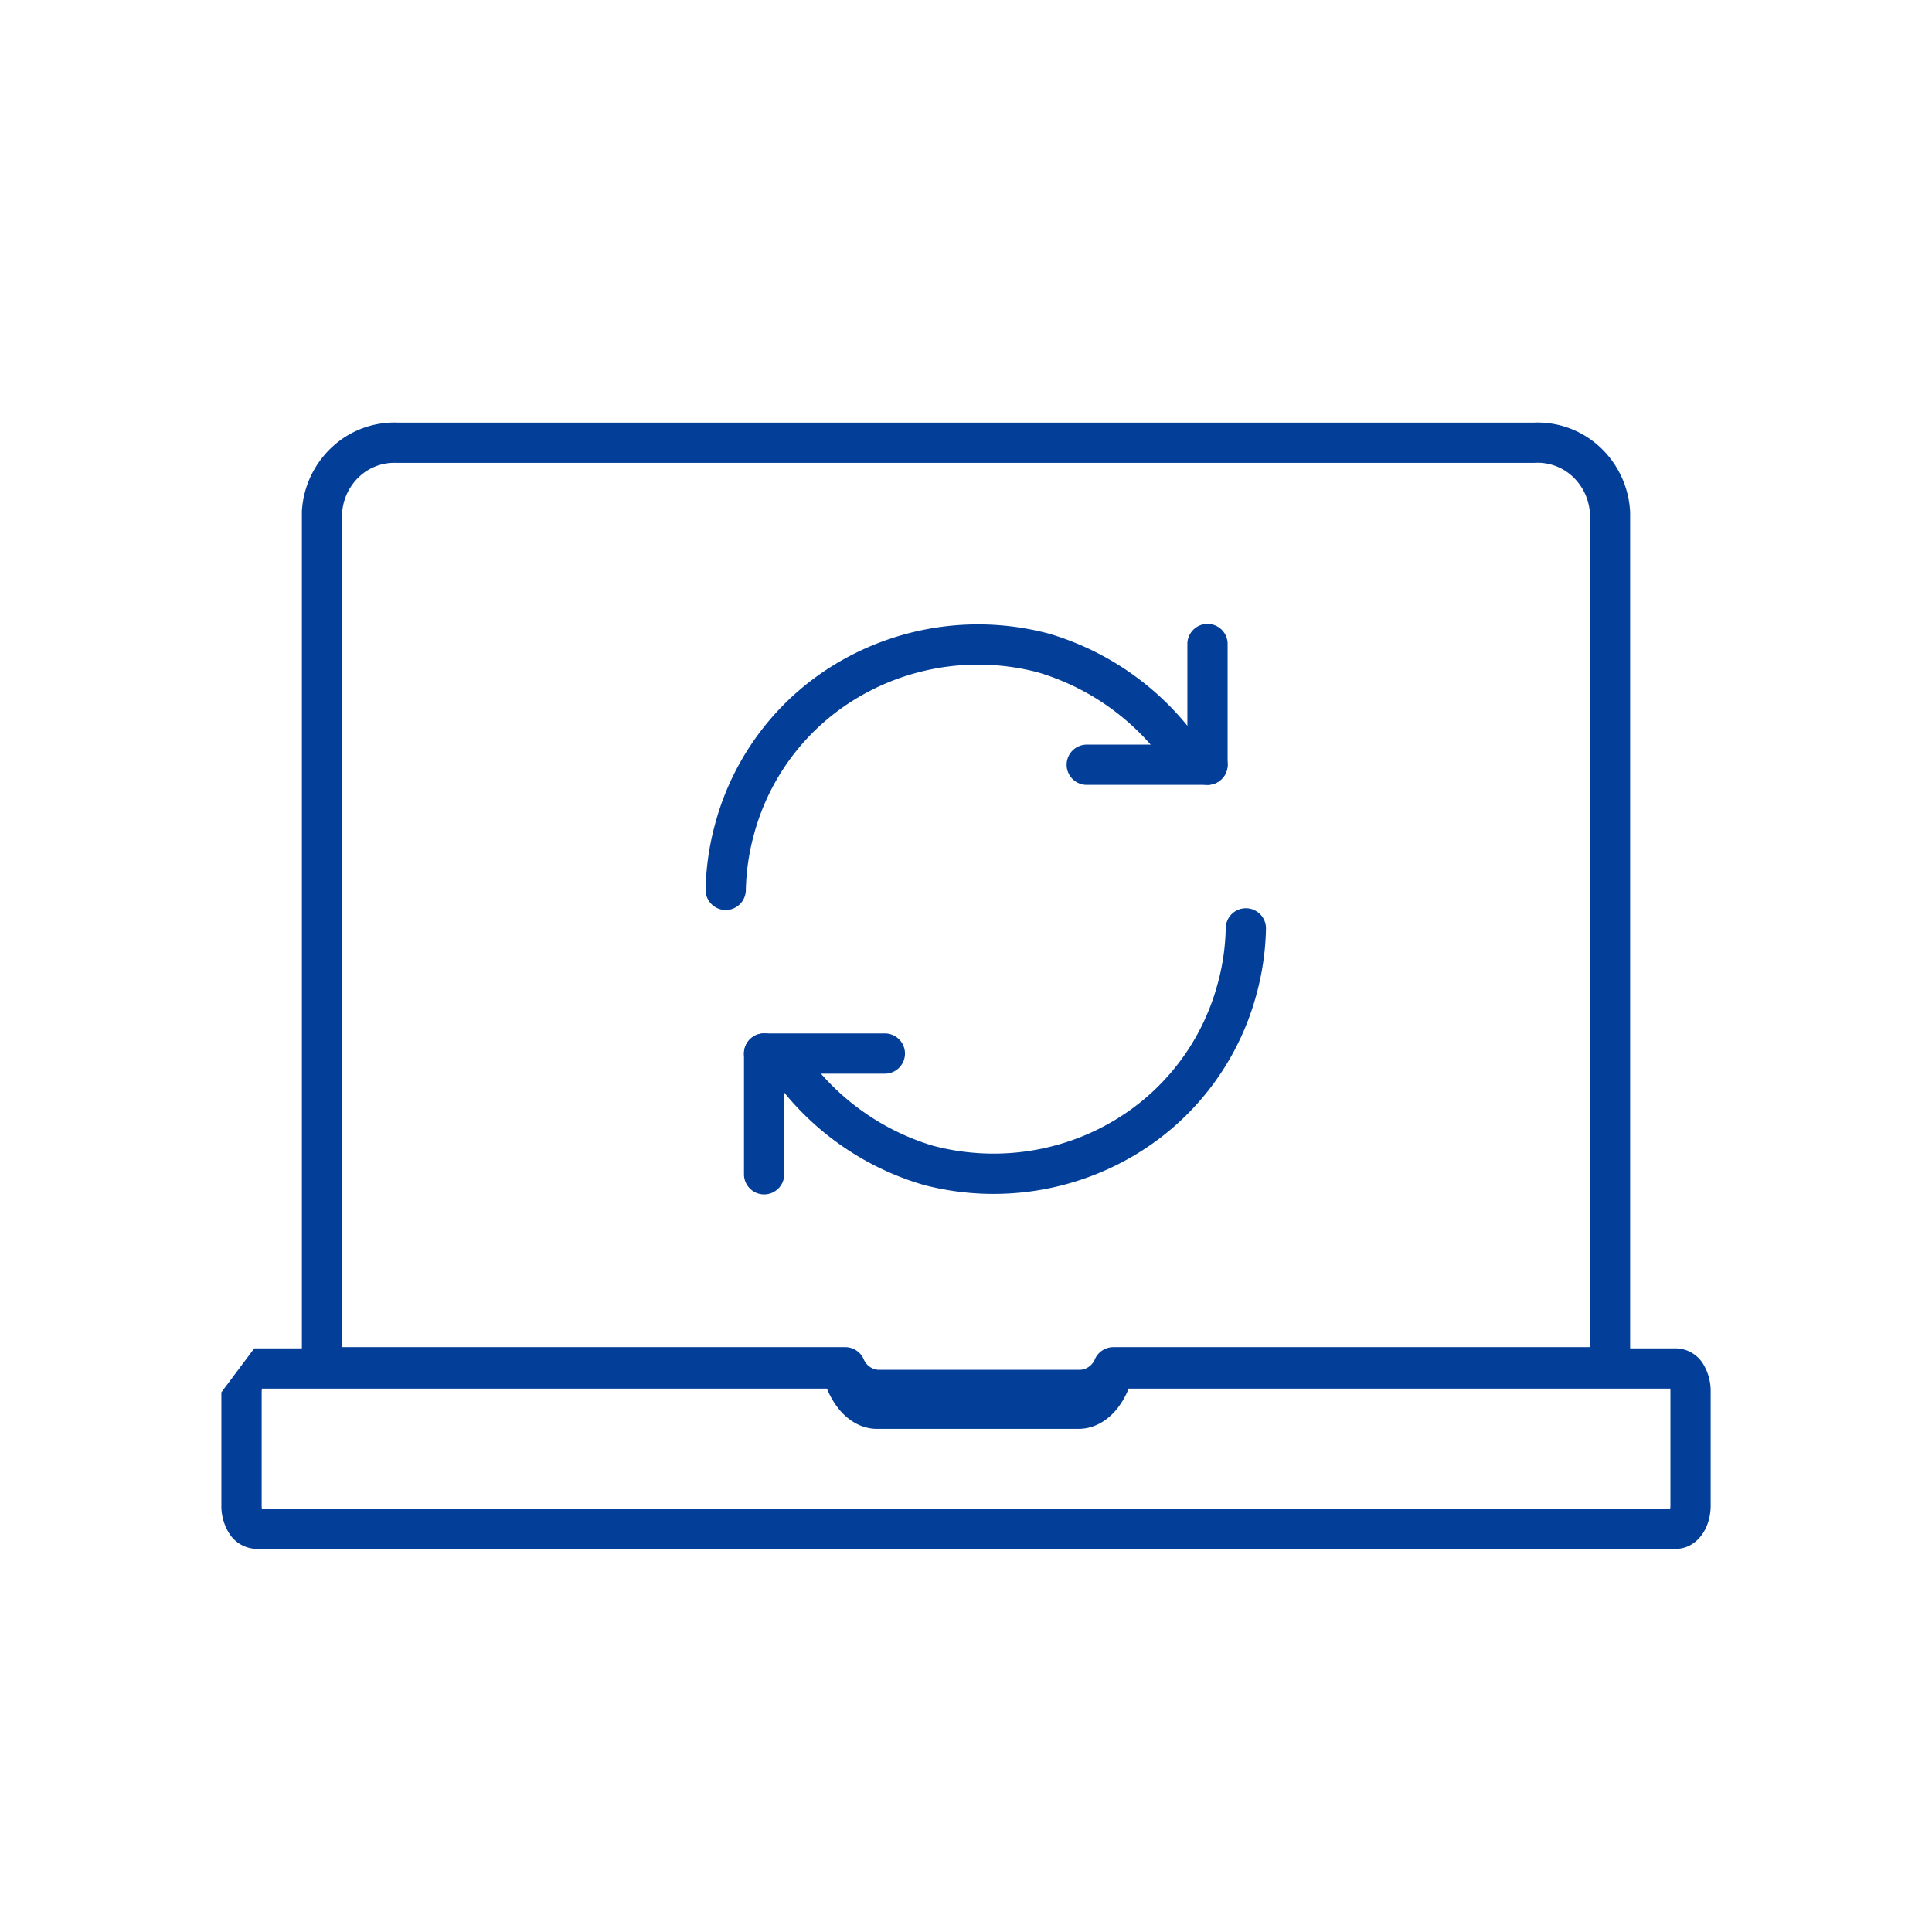
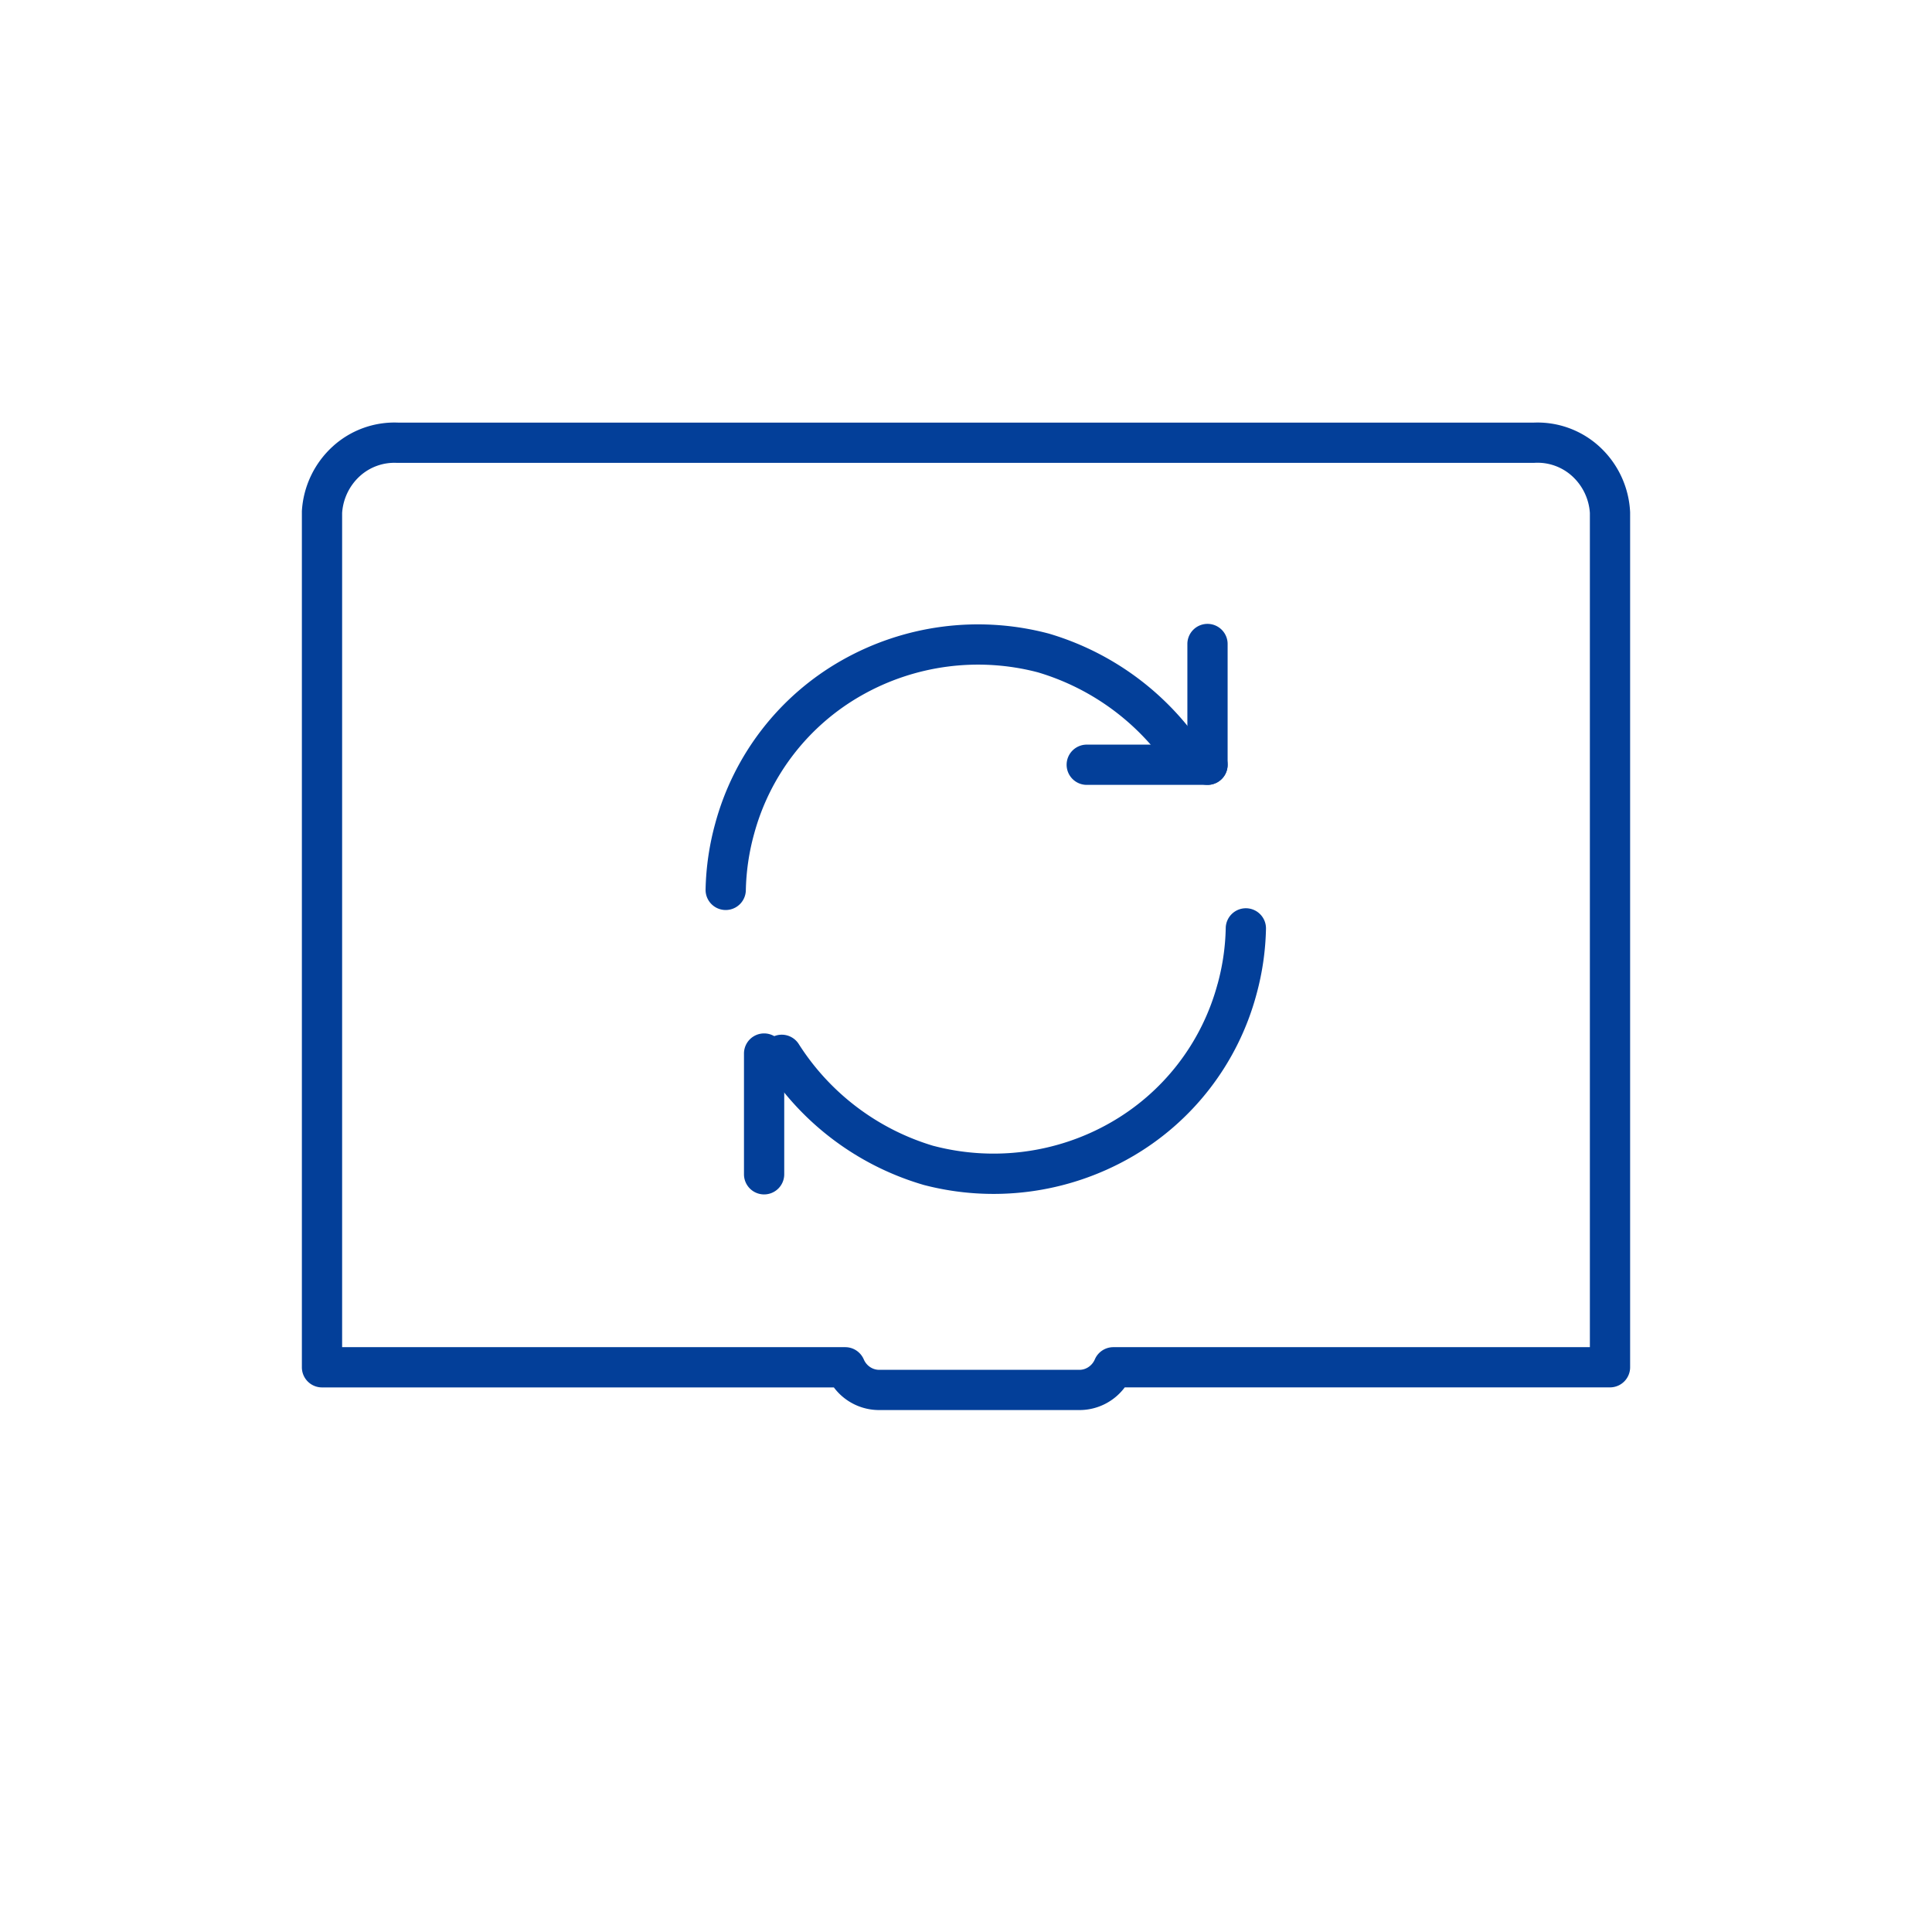
<svg xmlns="http://www.w3.org/2000/svg" fill="none" viewBox="0 0 48 48">
-   <path fill="#033F99" fill-rule="evenodd" d="M6.316 33.502a.507.507 0 0 1 .044-.002h14.55a.5.5 0 0 1 .487.386c.056.24.147.409.235.509.087.1.145.105.158.105h5c.021 0 .081-.009.166-.105.086-.098.174-.265.225-.5a.5.5 0 0 1 .49-.395h13.97a.81.81 0 0 1 .7.434c.11.2.165.425.16.654v2.822c0 .235-.06.473-.182.667-.117.187-.344.403-.679.403H6.36c-.014 0-.029 0-.043-.002a.82.82 0 0 1-.638-.406 1.28 1.28 0 0 1-.179-.665v-2.815m1.01-.092a.4.4 0 0 0-.009.086v2.831a.28.28 0 0 0 .006.063h34.988a.37.37 0 0 0 .006-.07v-2.847a.28.28 0 0 0-.005-.063H28.04a1.905 1.905 0 0 1-.332.555c-.223.254-.538.445-.917.445h-5c-.377 0-.69-.195-.91-.445a1.96 1.96 0 0 1-.335-.555H6.51Z" clip-rule="evenodd" />
  <path fill="#033F99" fill-rule="evenodd" d="M9.902 10.5h28.196a2.275 2.275 0 0 1 1.642.598 2.358 2.358 0 0 1 .76 1.631v21.24a.5.5 0 0 1-.5.5H27.944a1.404 1.404 0 0 1-1.16.563h-4.907a1.404 1.404 0 0 1-1.16-.562H8a.5.5 0 0 1-.5-.5V12.7a2.36 2.36 0 0 1 .76-1.602 2.276 2.276 0 0 1 1.642-.598Zm-.038 1a1.276 1.276 0 0 0-.93.335 1.36 1.36 0 0 0-.434.91V33.47H21c.2 0 .38.119.46.303a.43.43 0 0 0 .162.194c.07.046.152.068.233.066h4.95a.404.404 0 0 0 .233-.066.436.436 0 0 0 .163-.194.5.5 0 0 1 .459-.303H39.5V12.745a1.358 1.358 0 0 0-.434-.91 1.276 1.276 0 0 0-.956-.335H9.864Z" clip-rule="evenodd" />
  <path fill="#033F99" fill-rule="evenodd" d="M25.786 16.704a5.862 5.862 0 0 0-4.382.574 5.654 5.654 0 0 0-2.671 3.45v.003h-.001a5.698 5.698 0 0 0-.202 1.388.5.5 0 1 1-1-.02 6.693 6.693 0 0 1 .237-1.63 6.654 6.654 0 0 1 3.141-4.06 6.863 6.863 0 0 1 5.14-.67l.015.004a7 7 0 0 1 3.915 2.949.5.5 0 0 1-.844.536 6 6 0 0 0-3.348-2.524Z" clip-rule="evenodd" />
  <path fill="#033F99" fill-rule="evenodd" d="M26.5 19a.5.5 0 0 1 .5-.5h3a.5.5 0 0 1 0 1h-3a.5.5 0 0 1-.5-.5Z" clip-rule="evenodd" />
  <path fill="#033F99" fill-rule="evenodd" d="M30 15.5a.5.5 0 0 1 .5.5v3a.5.5 0 0 1-1 0v-3a.5.5 0 0 1 .5-.5Zm-6.802 12.97c1.484.388 3.06.18 4.382-.573a5.654 5.654 0 0 0 2.67-3.45l.002-.004c.124-.452.192-.918.201-1.388a.5.5 0 1 1 1 .021 6.692 6.692 0 0 1-.237 1.63 6.654 6.654 0 0 1-3.14 4.06 6.863 6.863 0 0 1-5.14.67l-.015-.005a7 7 0 0 1-3.915-2.948.5.5 0 1 1 .844-.536 6 6 0 0 0 3.348 2.524Z" clip-rule="evenodd" />
-   <path fill="#033F99" fill-rule="evenodd" d="M22.484 26.175a.5.5 0 0 1-.5.5h-3a.5.5 0 0 1 0-1h3a.5.5 0 0 1 .5.5Z" clip-rule="evenodd" />
  <path fill="#033F99" fill-rule="evenodd" d="M18.984 29.675a.5.5 0 0 1-.5-.5v-3a.5.5 0 0 1 1 0v3a.5.5 0 0 1-.5.5Z" clip-rule="evenodd" />
</svg>